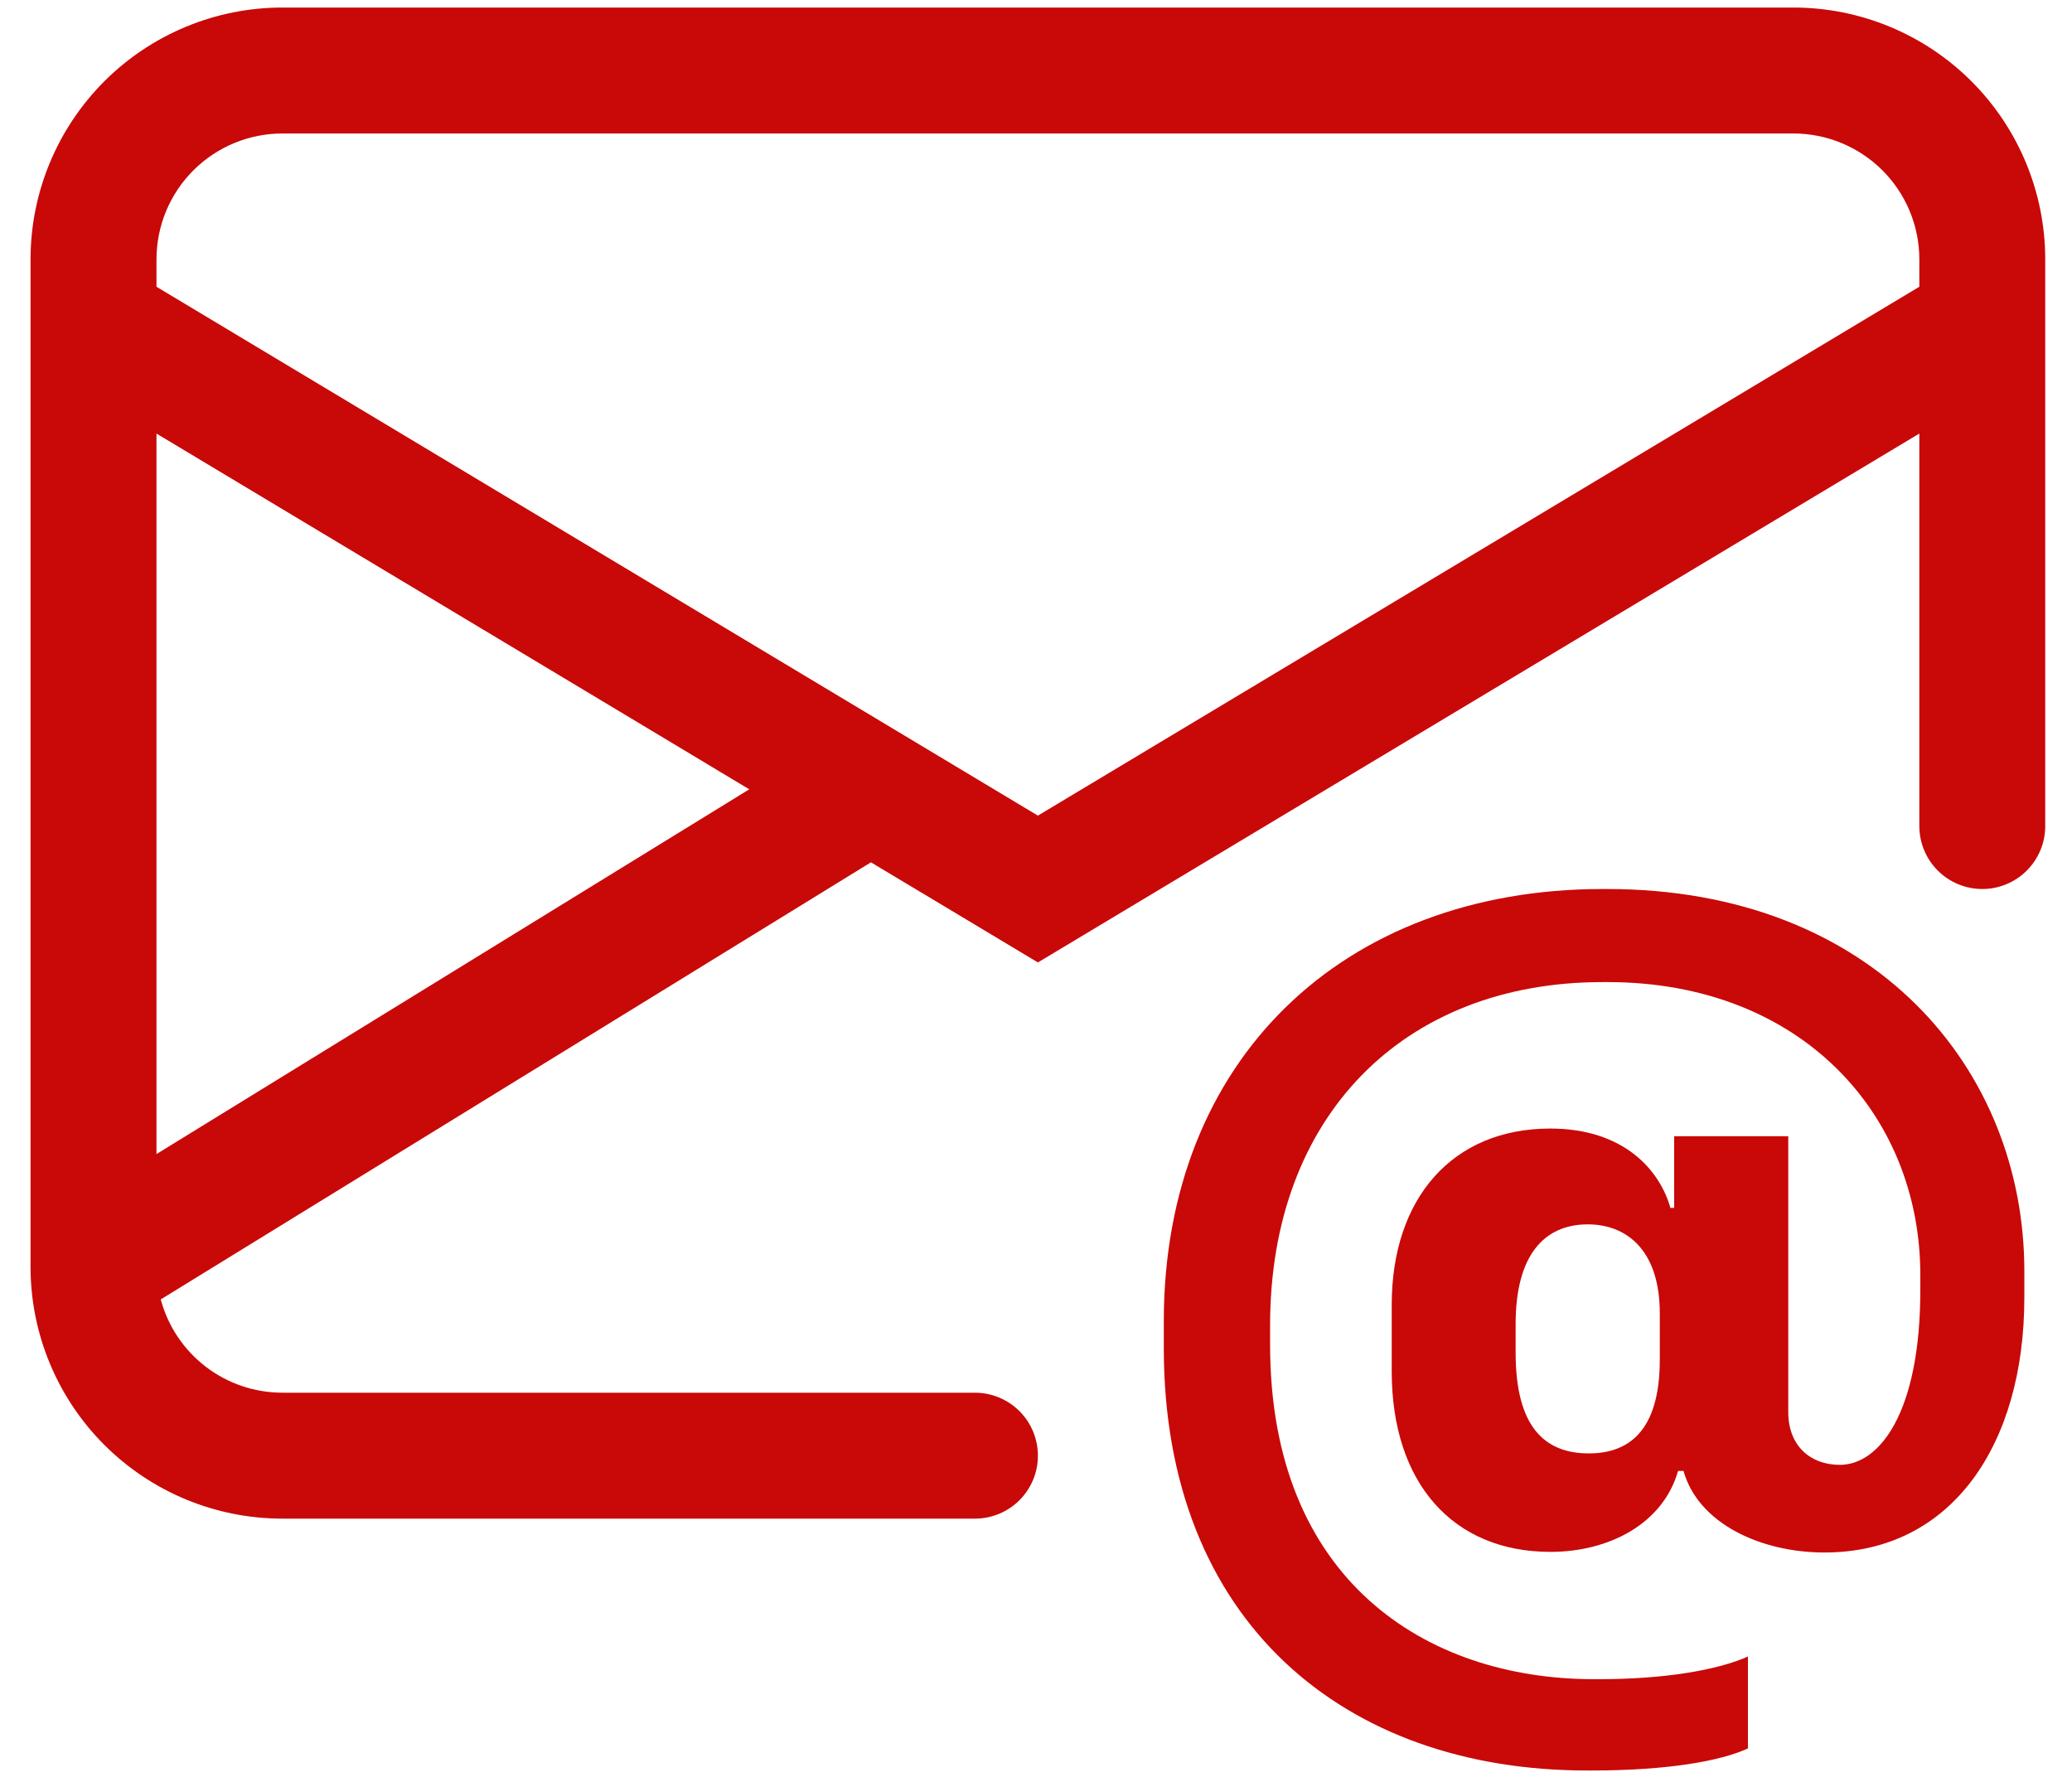
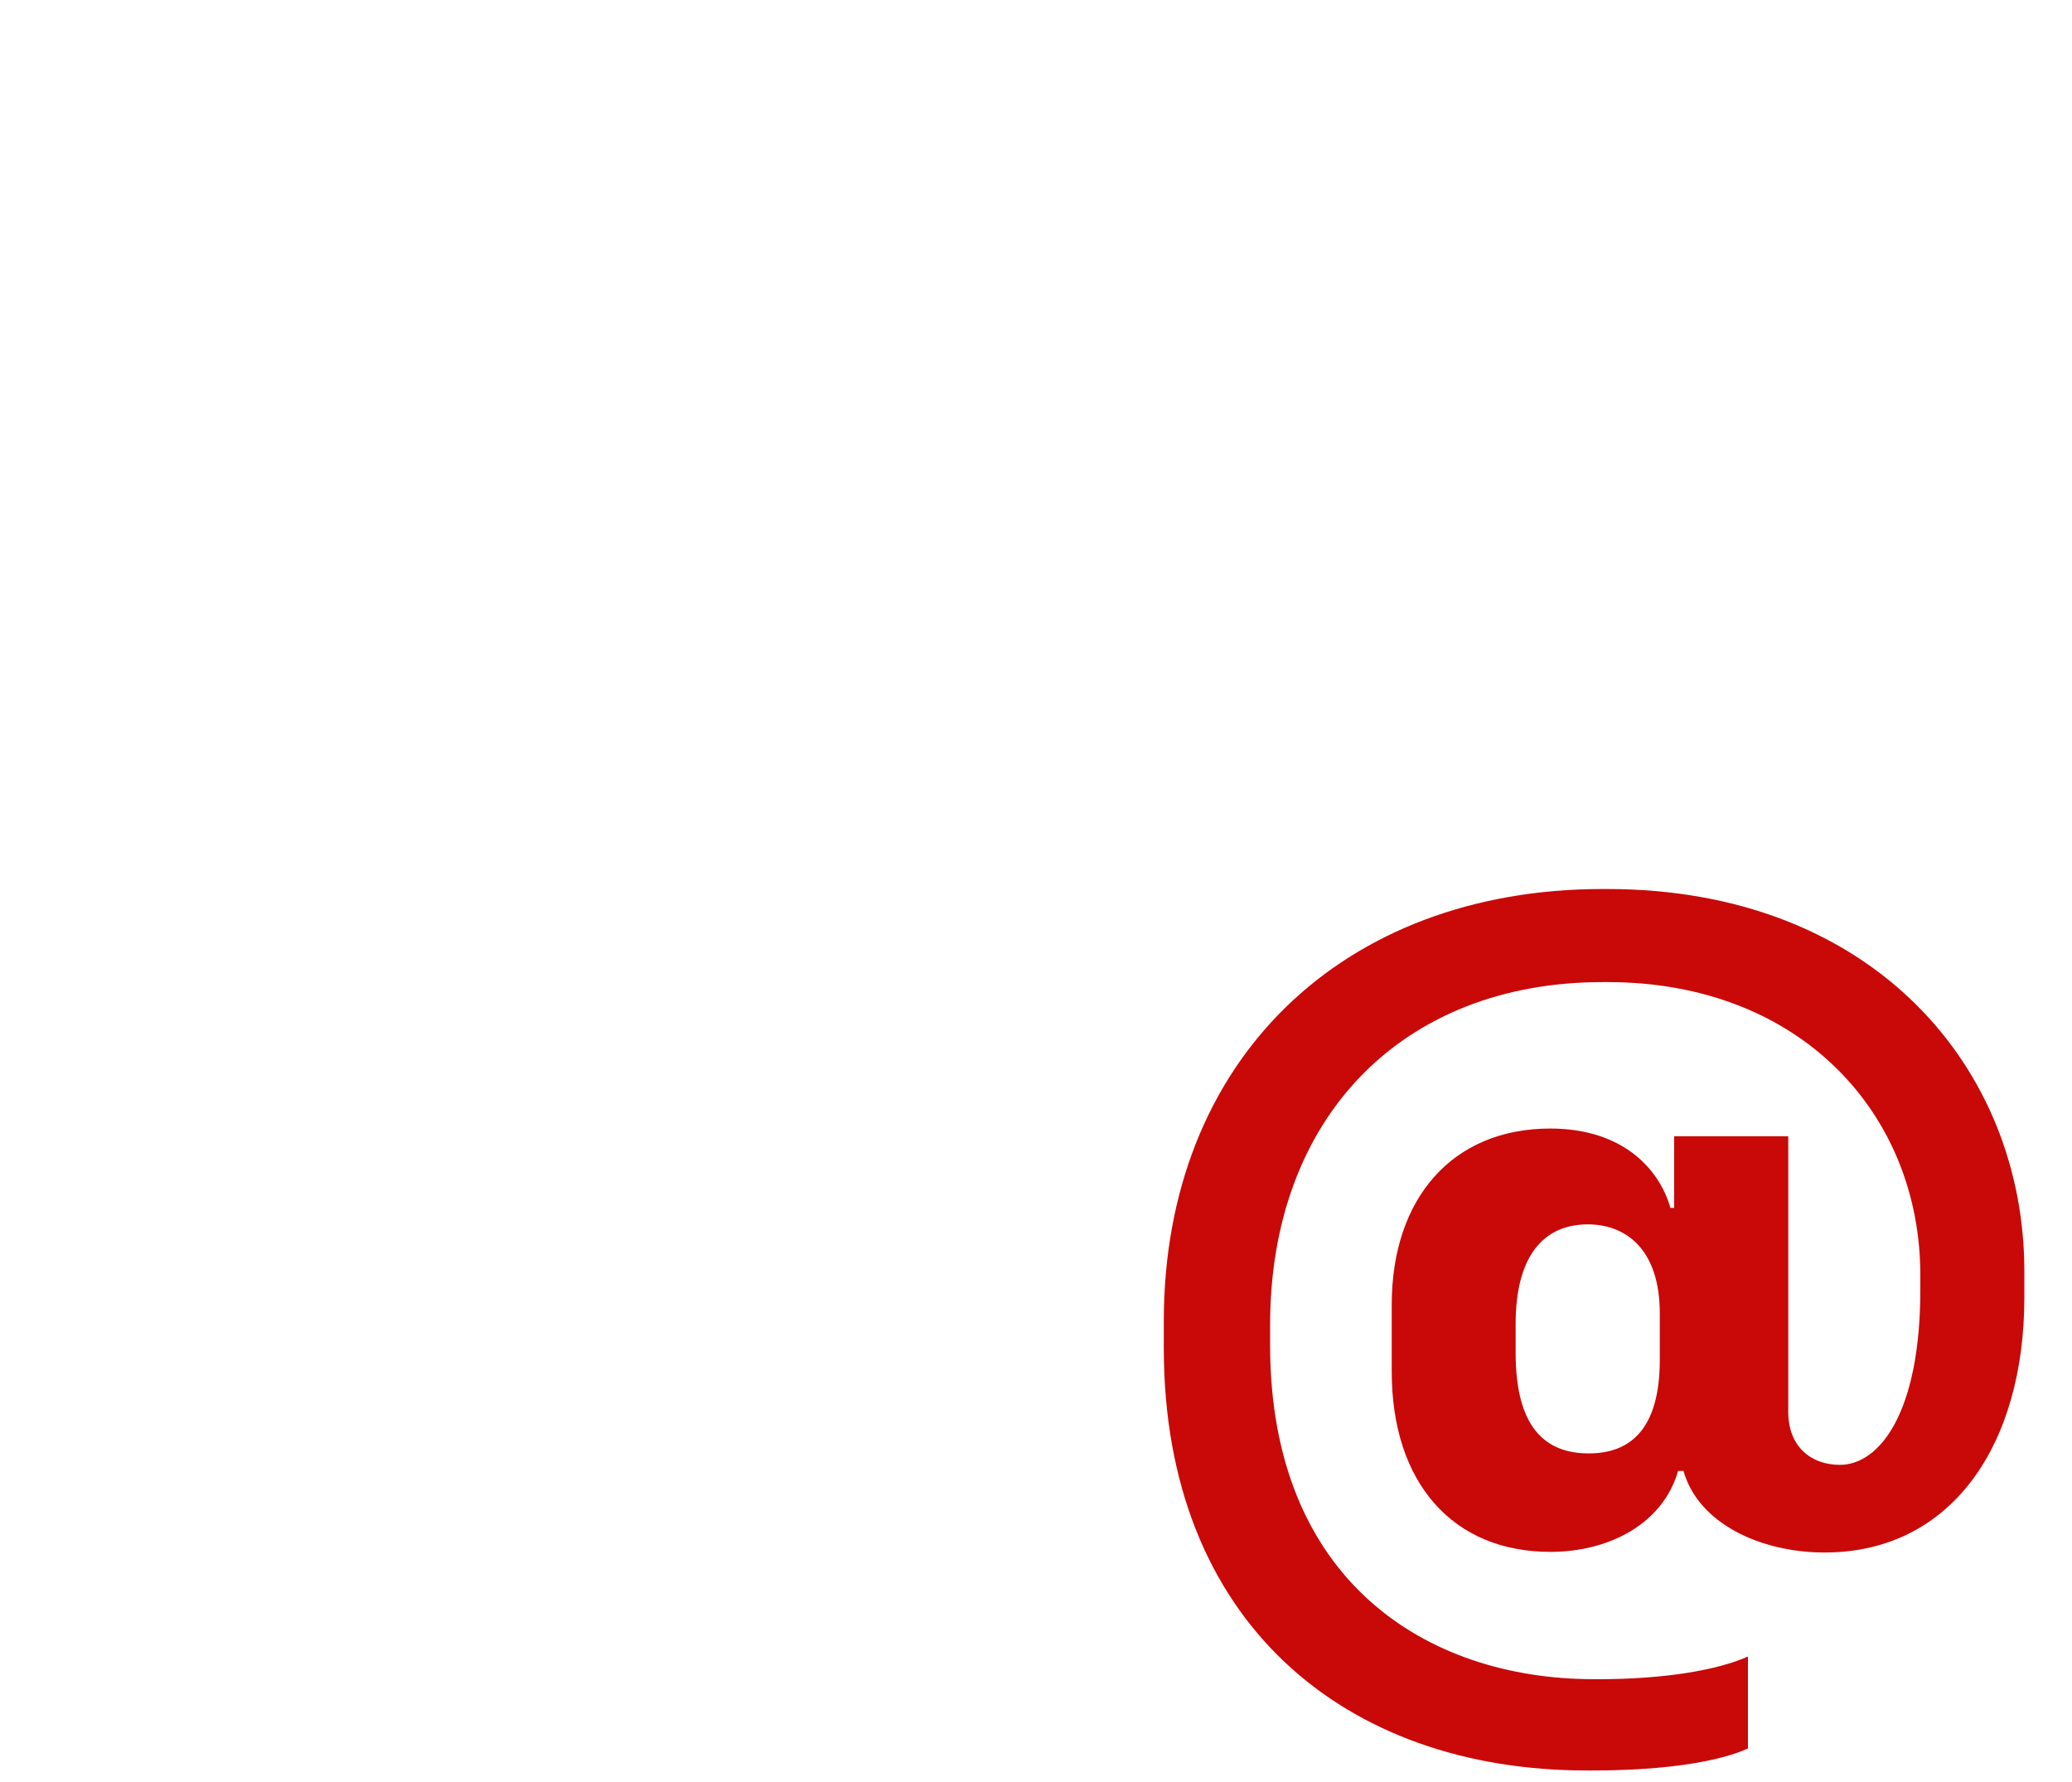
<svg xmlns="http://www.w3.org/2000/svg" width="50" height="43" viewBox="0 0 50 43" fill="none">
-   <path d="M6.814 0.182C5.203 0.182 3.657 0.823 2.517 1.962C1.378 3.102 0.737 4.648 0.737 6.259L0.737 30.598C0.745 32.205 1.389 33.743 2.528 34.876C3.667 36.009 5.208 36.645 6.814 36.645H23.526C23.929 36.645 24.316 36.485 24.601 36.2C24.886 35.915 25.046 35.529 25.046 35.126C25.046 34.723 24.886 34.336 24.601 34.051C24.316 33.767 23.929 33.606 23.526 33.606H6.814C6.146 33.606 5.495 33.386 4.965 32.979C4.434 32.572 4.052 32.001 3.879 31.355L21.017 20.808L25.046 23.224L46.316 10.462V19.933C46.316 20.336 46.476 20.722 46.761 21.007C47.046 21.292 47.432 21.452 47.835 21.452C48.238 21.452 48.624 21.292 48.909 21.007C49.194 20.722 49.354 20.336 49.354 19.933V6.259C49.354 4.648 48.714 3.102 47.574 1.962C46.435 0.823 44.889 0.182 43.277 0.182H6.814ZM18.081 19.046L3.776 27.848V10.462L18.081 19.046ZM3.776 6.919V6.259C3.776 5.453 4.096 4.681 4.666 4.111C5.236 3.541 6.009 3.221 6.814 3.221H43.277C44.083 3.221 44.856 3.541 45.426 4.111C45.996 4.681 46.316 5.453 46.316 6.259V6.919L25.046 19.681L3.776 6.919Z" fill="#C90808" />
  <path d="M44.028 37.462C47.097 37.462 48.85 34.858 48.85 31.309V30.671C48.85 25.797 45.222 21.452 38.78 21.452H38.674C32.399 21.452 28.084 25.585 28.084 31.881V32.531C28.084 39.137 32.454 42.722 38.288 42.722H38.422C40.227 42.722 41.515 42.497 42.18 42.19V39.972C41.436 40.306 40.135 40.519 38.595 40.519H38.461C34.408 40.519 30.649 38.125 30.649 32.452V31.975C30.649 26.94 33.864 23.698 38.671 23.698H38.792C43.456 23.698 46.34 26.888 46.34 30.765V31.124C46.34 34.087 45.356 35.347 44.398 35.347C43.694 35.347 43.153 34.898 43.153 34.071V27.417H40.4V29.146H40.309C40.053 28.24 39.19 27.232 37.41 27.232C35.046 27.232 33.584 28.918 33.584 31.485V33.09C33.584 35.8 35.073 37.447 37.413 37.447C38.844 37.447 40.135 36.757 40.494 35.493H40.625C40.983 36.77 42.499 37.462 44.028 37.462ZM36.574 32.637V31.947C36.574 30.288 37.264 29.544 38.315 29.544C39.218 29.544 40.053 30.127 40.053 31.695V32.81C40.053 34.551 39.285 35.071 38.34 35.071C37.264 35.071 36.574 34.418 36.574 32.64V32.637Z" fill="#C90808" />
</svg>